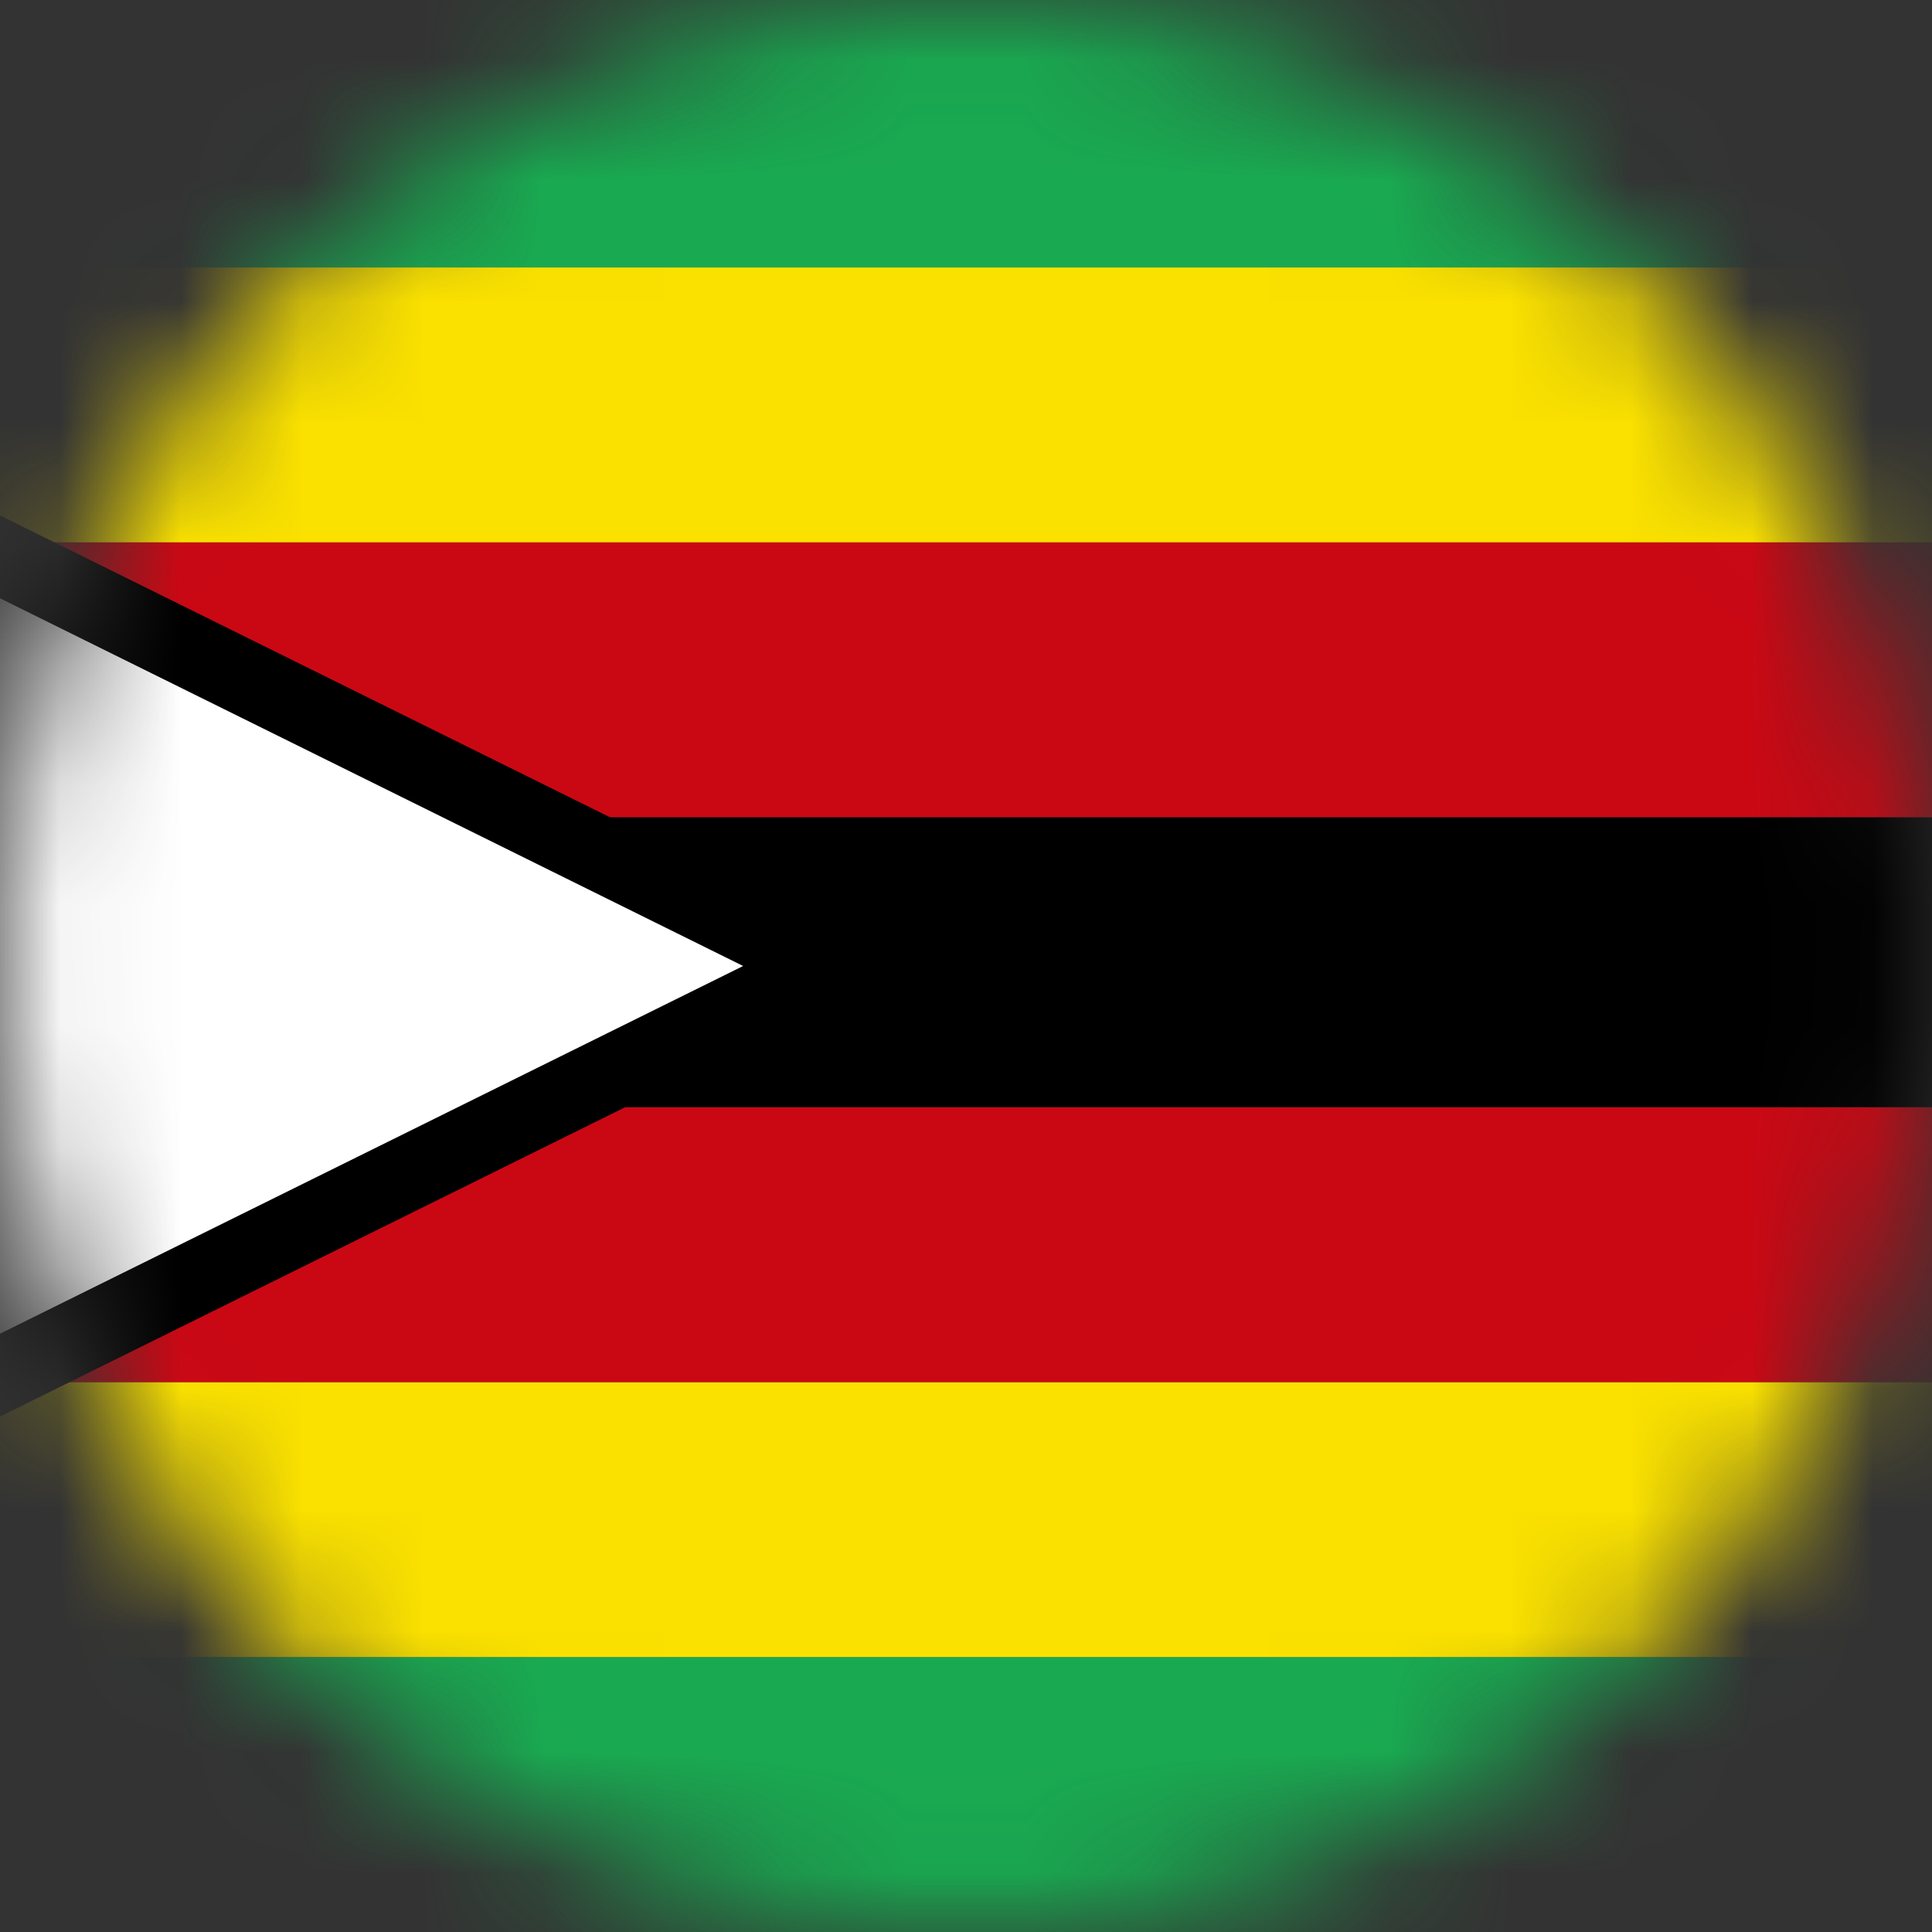
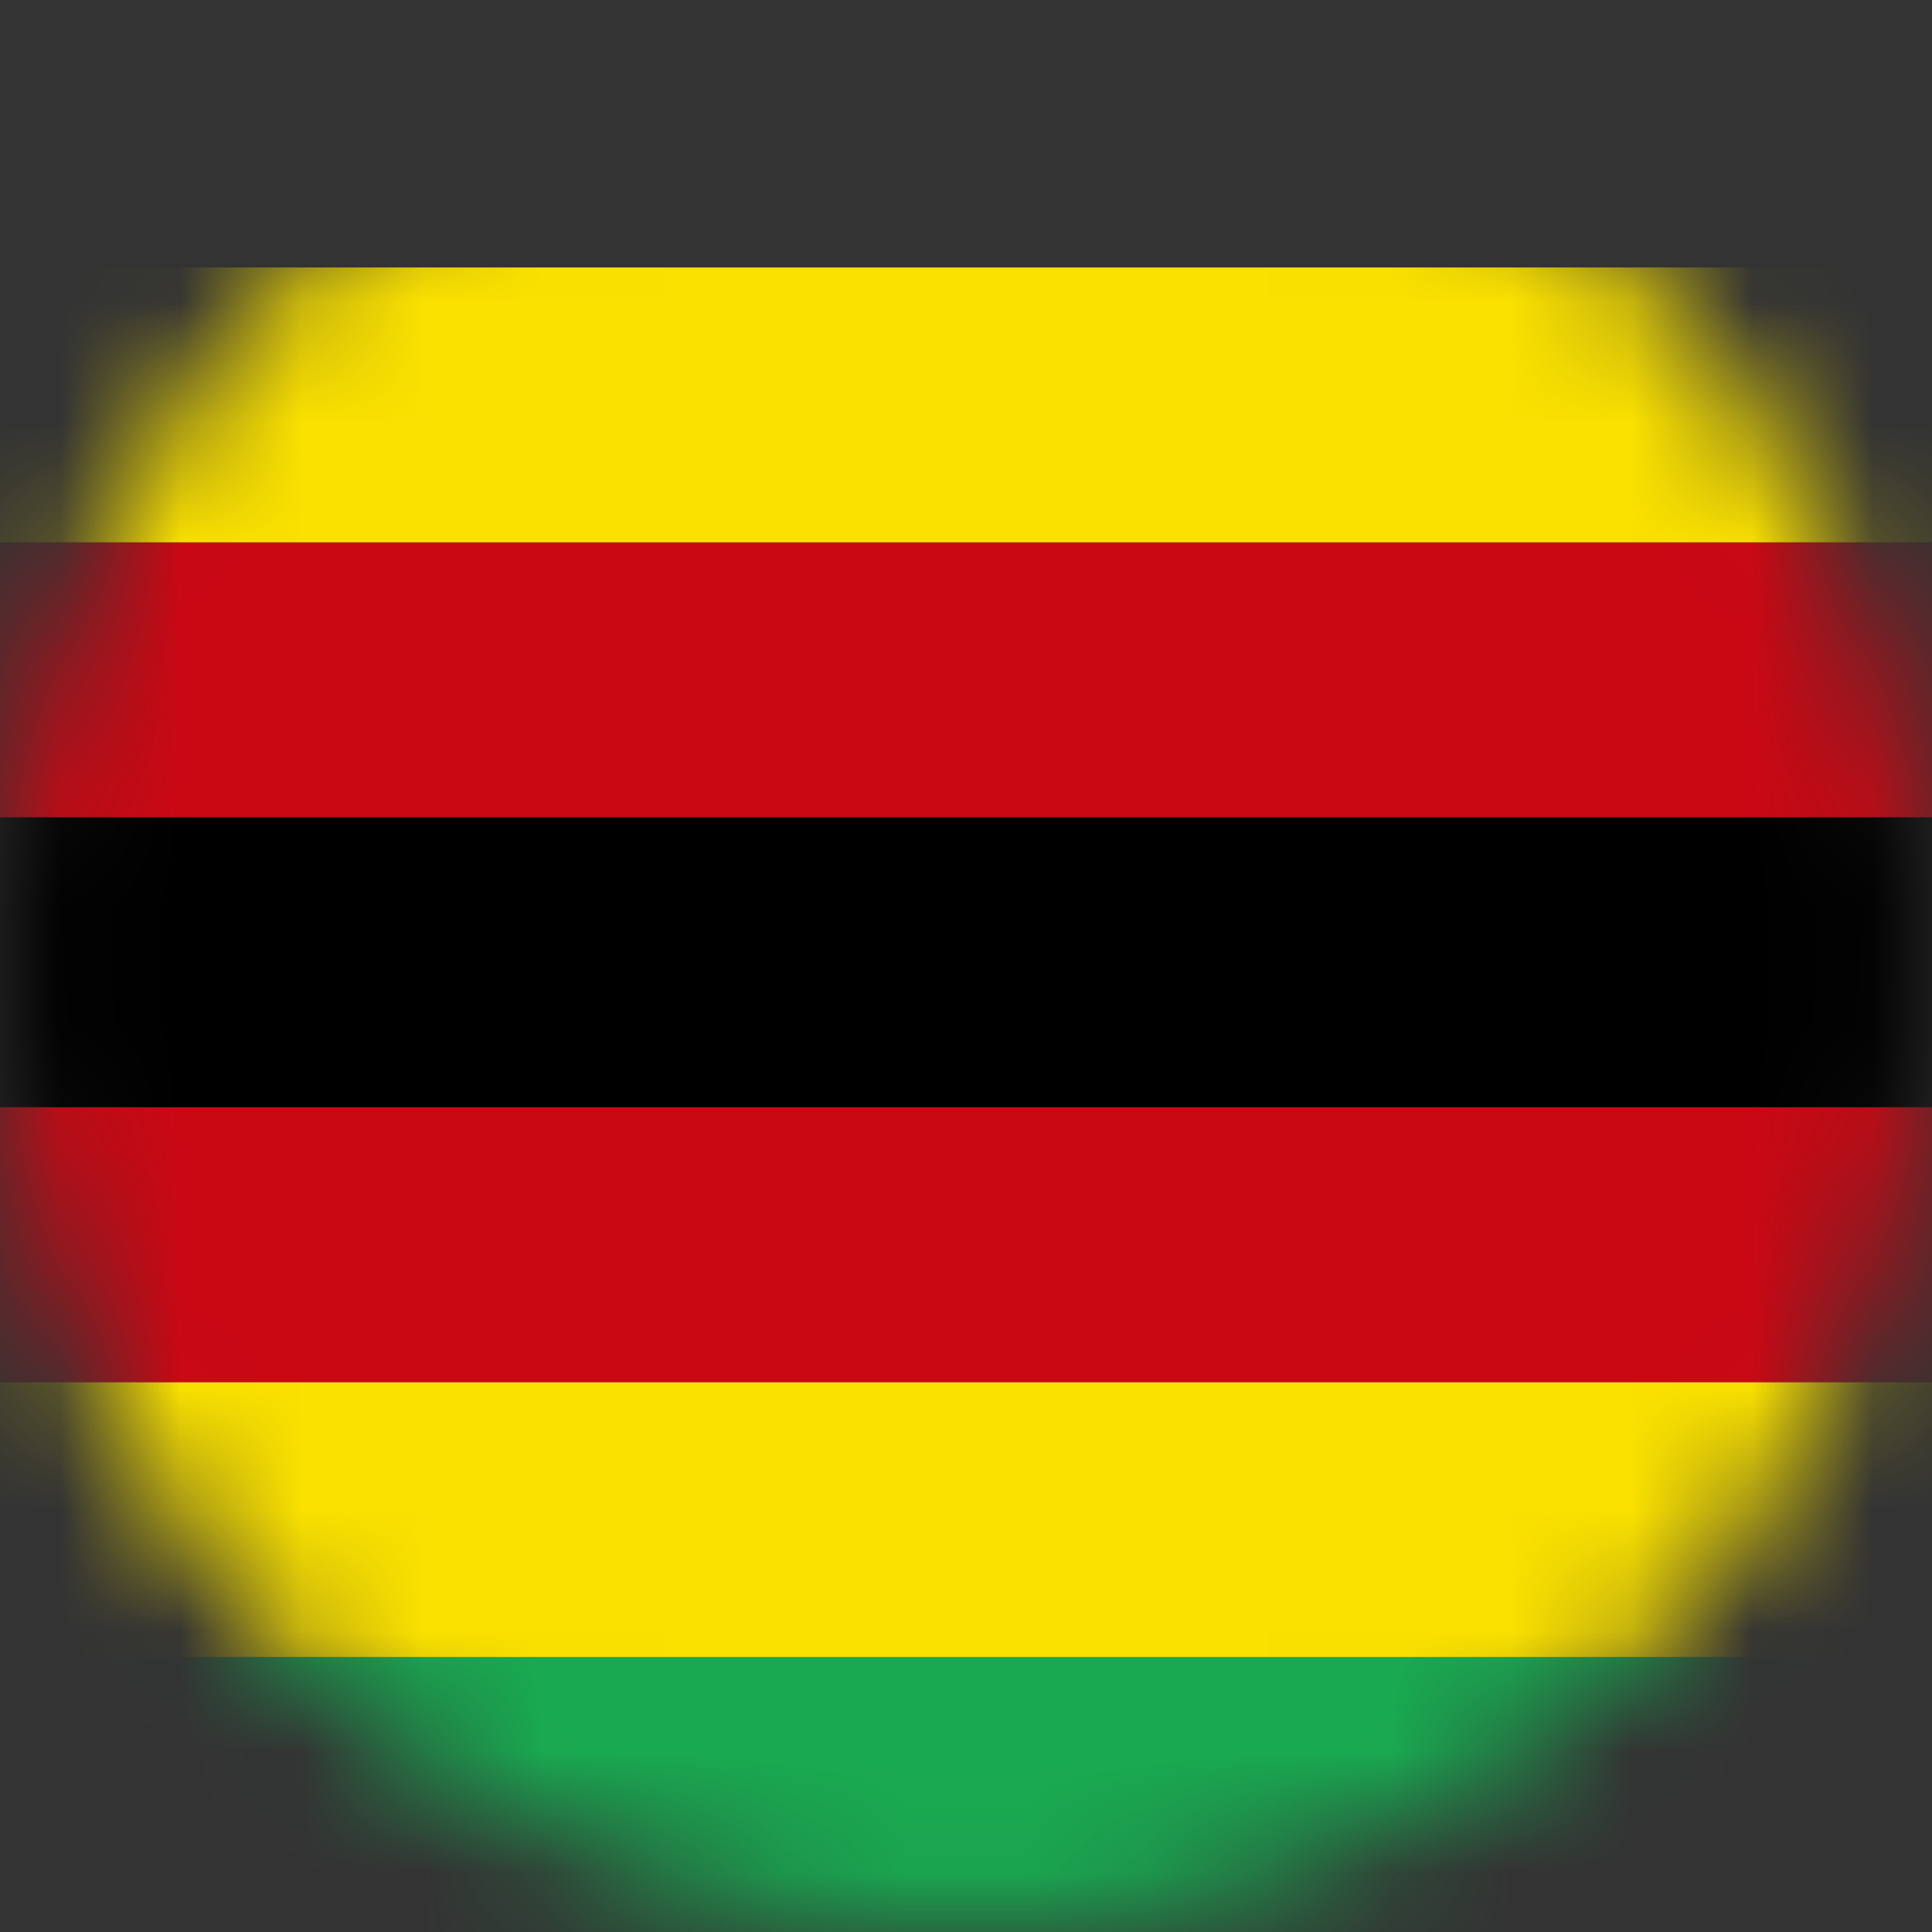
<svg xmlns="http://www.w3.org/2000/svg" width="16" height="16" viewBox="0 0 16 16" fill="none">
  <rect x="0" y="0" width="16" height="16" fill="#333333" stroke="none" />
  <mask id="mask0_16487_295708" style="mask-type:alpha" maskUnits="userSpaceOnUse" x="0" y="0" width="16" height="16">
    <circle cx="8" cy="8" r="8" fill="#C4C4C4" />
  </mask>
  <g mask="url(#mask0_16487_295708)">
-     <rect y="2.215" width="2.277" height="16" transform="rotate(-90 0 2.215)" fill="#19AA51" />
    <rect y="16" width="2.277" height="16" transform="rotate(-90 0 16)" fill="#19AA51" />
    <rect y="4.492" width="2.277" height="16" transform="rotate(-90 0 4.492)" fill="#FAE100" />
    <rect y="13.723" width="2.277" height="16" transform="rotate(-90 0 13.723)" fill="#FAE100" />
    <rect y="6.769" width="2.277" height="16" transform="rotate(-90 0 6.769)" fill="#CA0814" />
    <rect y="11.446" width="2.277" height="16" transform="rotate(-90 0 11.446)" fill="#CA0814" />
    <rect y="9.169" width="2.4" height="16" transform="rotate(-90 0 9.169)" fill="black" />
-     <path d="M6.29 8.276L6.848 8L6.29 7.724L-0.171 4.527L-0.615 4.307L-0.615 4.802L-0.615 11.198L-0.615 11.693L-0.171 11.473L6.29 8.276Z" fill="white" stroke="black" stroke-width="0.615" />
  </g>
</svg>